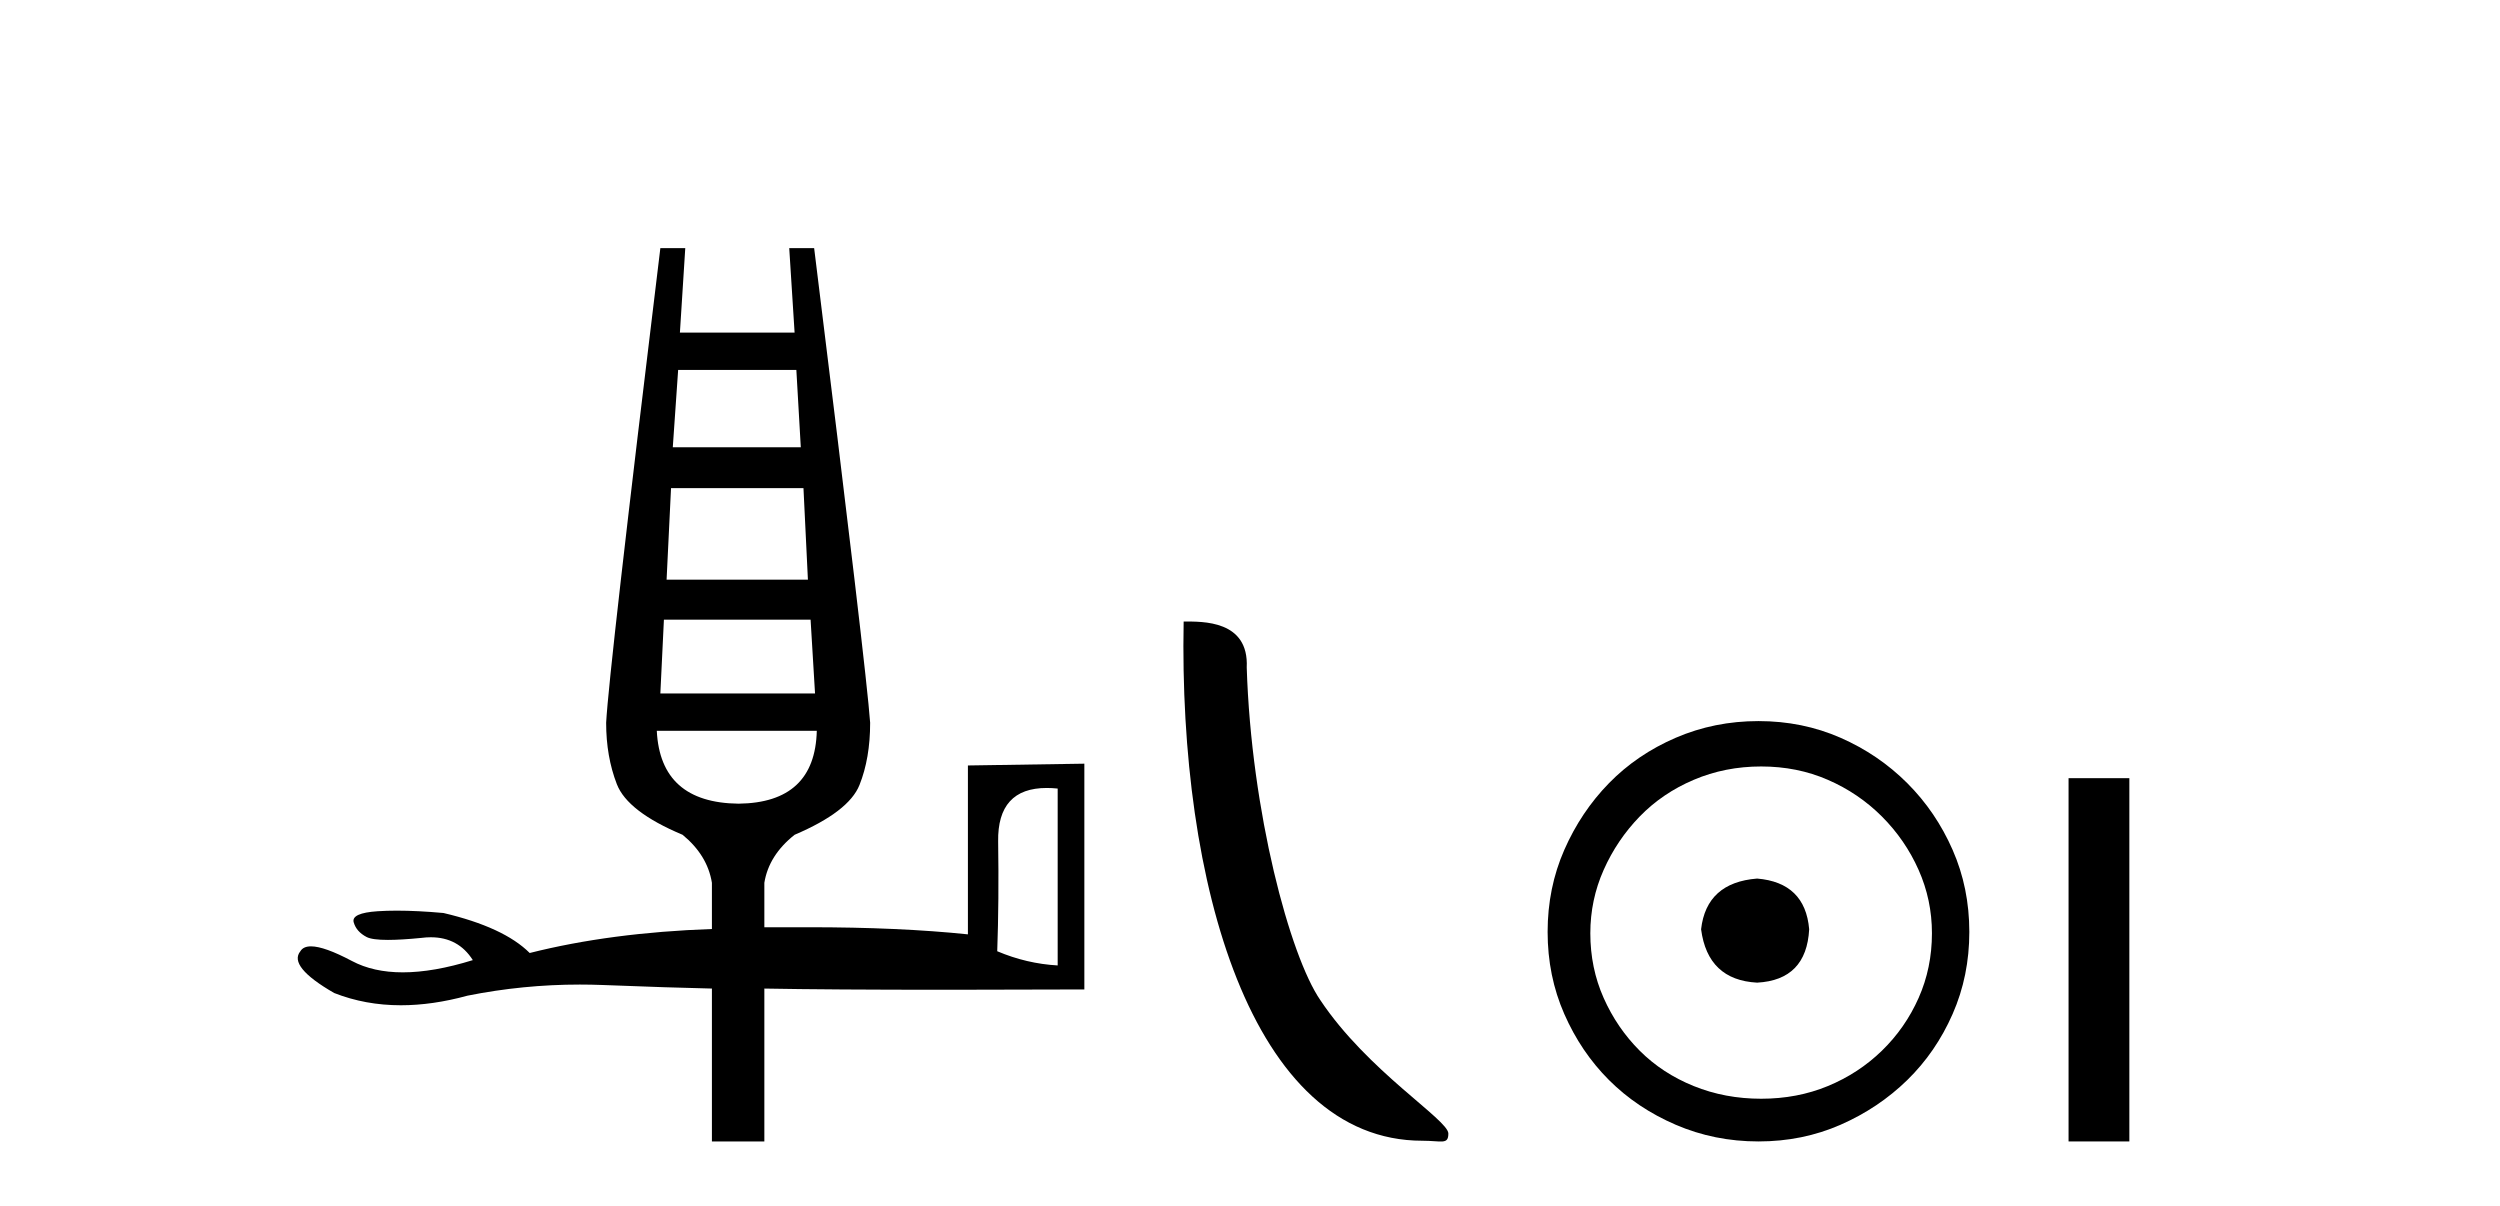
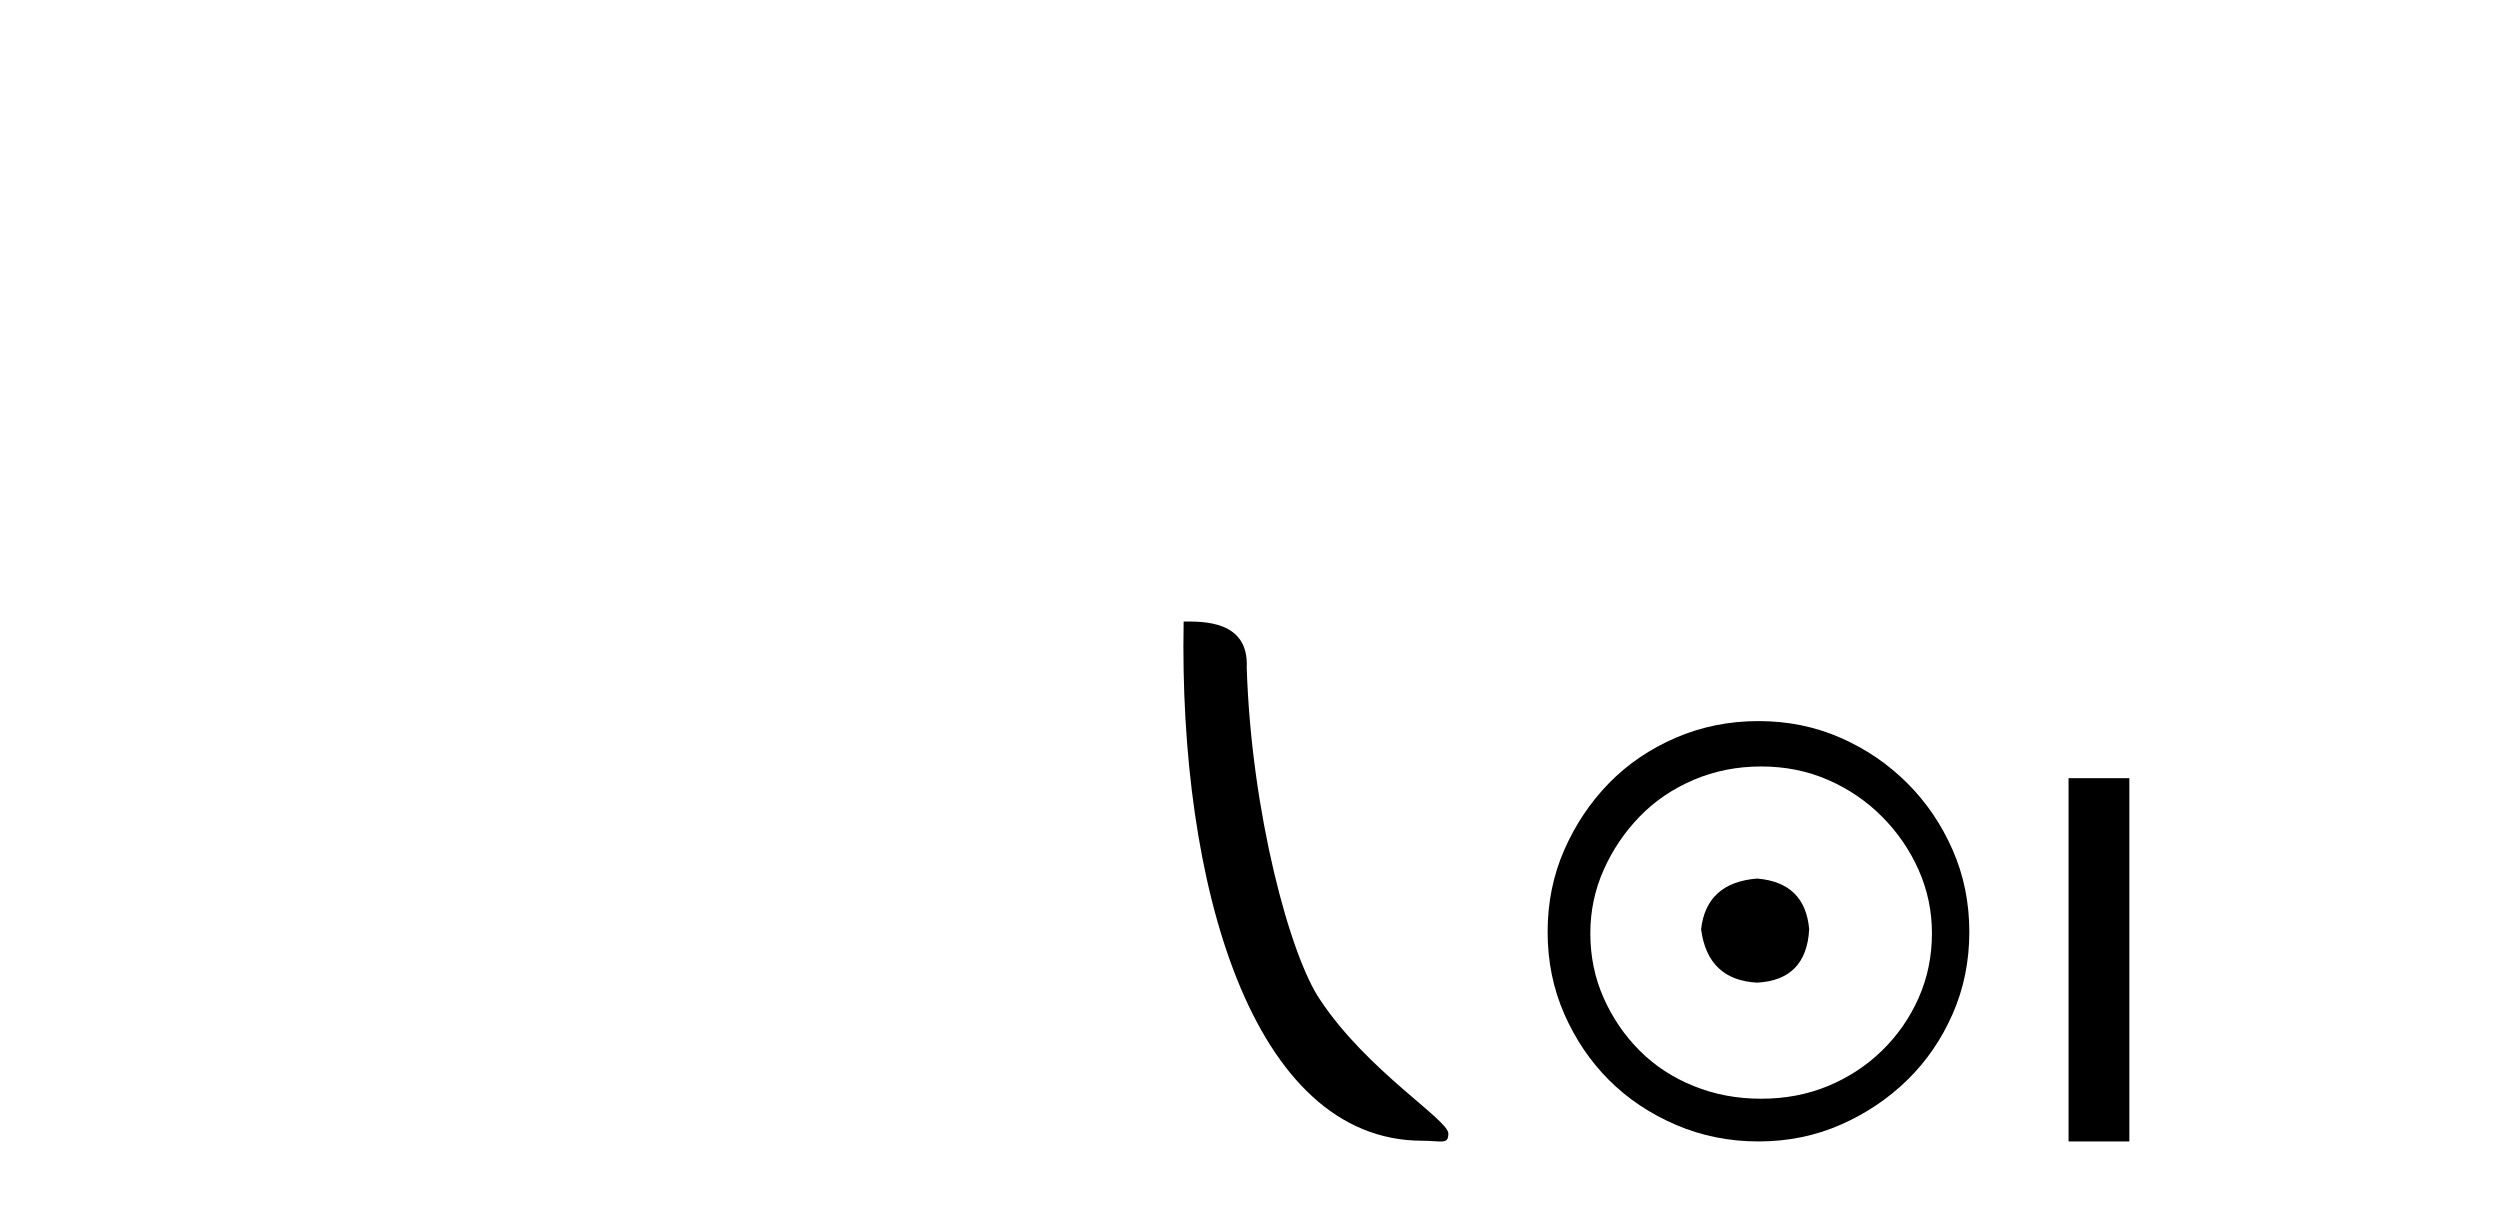
<svg xmlns="http://www.w3.org/2000/svg" width="85.0" height="41.0">
-   <path d="M 27.076 12.577 L 27.227 15.206 L 22.875 15.206 L 23.057 12.577 ZM 27.318 16.597 L 27.469 19.709 L 22.664 19.709 L 22.815 16.597 ZM 27.56 21.069 L 27.711 23.578 L 22.452 23.578 L 22.573 21.069 ZM 27.771 24.847 Q 27.711 27.295 25.112 27.325 Q 22.452 27.295 22.331 24.847 ZM 35.589 26.791 Q 35.766 26.791 35.961 26.811 L 35.961 32.825 Q 34.904 32.765 33.906 32.342 Q 33.967 30.619 33.937 28.61 Q 33.909 26.791 35.589 26.791 ZM 22.452 8.437 Q 20.7 22.822 20.609 24.575 Q 20.609 25.723 20.972 26.66 Q 21.334 27.597 23.208 28.383 Q 24.054 29.078 24.205 30.015 L 24.205 31.586 Q 20.76 31.707 18.01 32.402 Q 17.133 31.526 15.078 31.042 Q 14.192 30.962 13.493 30.962 Q 13.144 30.962 12.842 30.982 Q 11.935 31.042 12.026 31.36 Q 12.117 31.677 12.464 31.858 Q 12.654 31.957 13.19 31.957 Q 13.636 31.957 14.323 31.889 Q 14.491 31.867 14.647 31.867 Q 15.583 31.867 16.076 32.644 Q 14.736 33.06 13.695 33.06 Q 12.692 33.06 11.966 32.674 Q 11.026 32.176 10.574 32.176 Q 10.312 32.176 10.213 32.342 Q 9.79 32.856 11.361 33.762 Q 12.419 34.179 13.631 34.179 Q 14.703 34.179 15.894 33.853 Q 17.783 33.475 19.714 33.475 Q 20.1 33.475 20.488 33.49 Q 22.815 33.581 24.205 33.611 L 24.205 38.809 L 25.988 38.809 L 25.988 33.611 Q 28.164 33.652 32.274 33.652 Q 34.329 33.652 36.868 33.641 L 36.868 25.965 L 32.909 26.026 L 32.909 31.768 Q 30.582 31.526 27.499 31.526 L 25.988 31.526 L 25.988 30.015 Q 26.139 29.078 27.016 28.383 Q 28.859 27.597 29.222 26.691 Q 29.585 25.784 29.585 24.575 Q 29.464 22.822 27.681 8.437 L 26.834 8.437 L 27.016 11.308 L 23.117 11.308 L 23.299 8.437 Z" style="fill:#000000;stroke:none" />
  <path d="M 48.36 38.785 C 49.014 38.785 49.245 38.932 49.244 38.539 C 49.244 38.071 46.498 36.418 44.891 34.004 C 43.859 32.504 42.542 27.607 42.389 22.695 C 42.466 21.083 40.884 21.132 40.244 21.132 C 40.073 30.016 42.547 38.785 48.36 38.785 Z" style="fill:#000000;stroke:none" />
  <path d="M 59.742 29.871 C 58.593 29.962 57.958 30.537 57.837 31.595 C 57.988 32.745 58.623 33.35 59.742 33.41 C 60.862 33.35 61.451 32.745 61.512 31.595 C 61.421 30.537 60.831 29.962 59.742 29.871 ZM 59.879 26.06 C 60.695 26.06 61.451 26.211 62.147 26.514 C 62.843 26.816 63.455 27.232 63.985 27.761 C 64.514 28.291 64.93 28.896 65.232 29.576 C 65.535 30.257 65.686 30.975 65.686 31.731 C 65.686 32.518 65.535 33.251 65.232 33.932 C 64.93 34.612 64.514 35.21 63.985 35.724 C 63.455 36.238 62.843 36.639 62.147 36.926 C 61.451 37.214 60.695 37.357 59.879 37.357 C 59.062 37.357 58.298 37.214 57.587 36.926 C 56.876 36.639 56.264 36.238 55.75 35.724 C 55.236 35.21 54.827 34.612 54.525 33.932 C 54.222 33.251 54.071 32.518 54.071 31.731 C 54.071 30.975 54.222 30.257 54.525 29.576 C 54.827 28.896 55.236 28.291 55.75 27.761 C 56.264 27.232 56.876 26.816 57.587 26.514 C 58.298 26.211 59.062 26.06 59.879 26.06 ZM 59.788 24.517 C 58.79 24.517 57.852 24.706 56.975 25.084 C 56.098 25.462 55.341 25.977 54.706 26.627 C 54.071 27.277 53.564 28.034 53.186 28.896 C 52.808 29.758 52.619 30.688 52.619 31.686 C 52.619 32.684 52.808 33.614 53.186 34.476 C 53.564 35.338 54.071 36.087 54.706 36.722 C 55.341 37.357 56.098 37.864 56.975 38.242 C 57.852 38.62 58.79 38.809 59.788 38.809 C 60.786 38.809 61.716 38.62 62.578 38.242 C 63.44 37.864 64.196 37.357 64.847 36.722 C 65.497 36.087 66.011 35.338 66.389 34.476 C 66.768 33.614 66.957 32.684 66.957 31.686 C 66.957 30.688 66.768 29.758 66.389 28.896 C 66.011 28.034 65.497 27.277 64.847 26.627 C 64.196 25.977 63.44 25.462 62.578 25.084 C 61.716 24.706 60.786 24.517 59.788 24.517 Z" style="fill:#000000;stroke:none" />
  <path d="M 70.331 26.458 L 70.331 38.809 L 72.398 38.809 L 72.398 26.458 Z" style="fill:#000000;stroke:none" />
</svg>